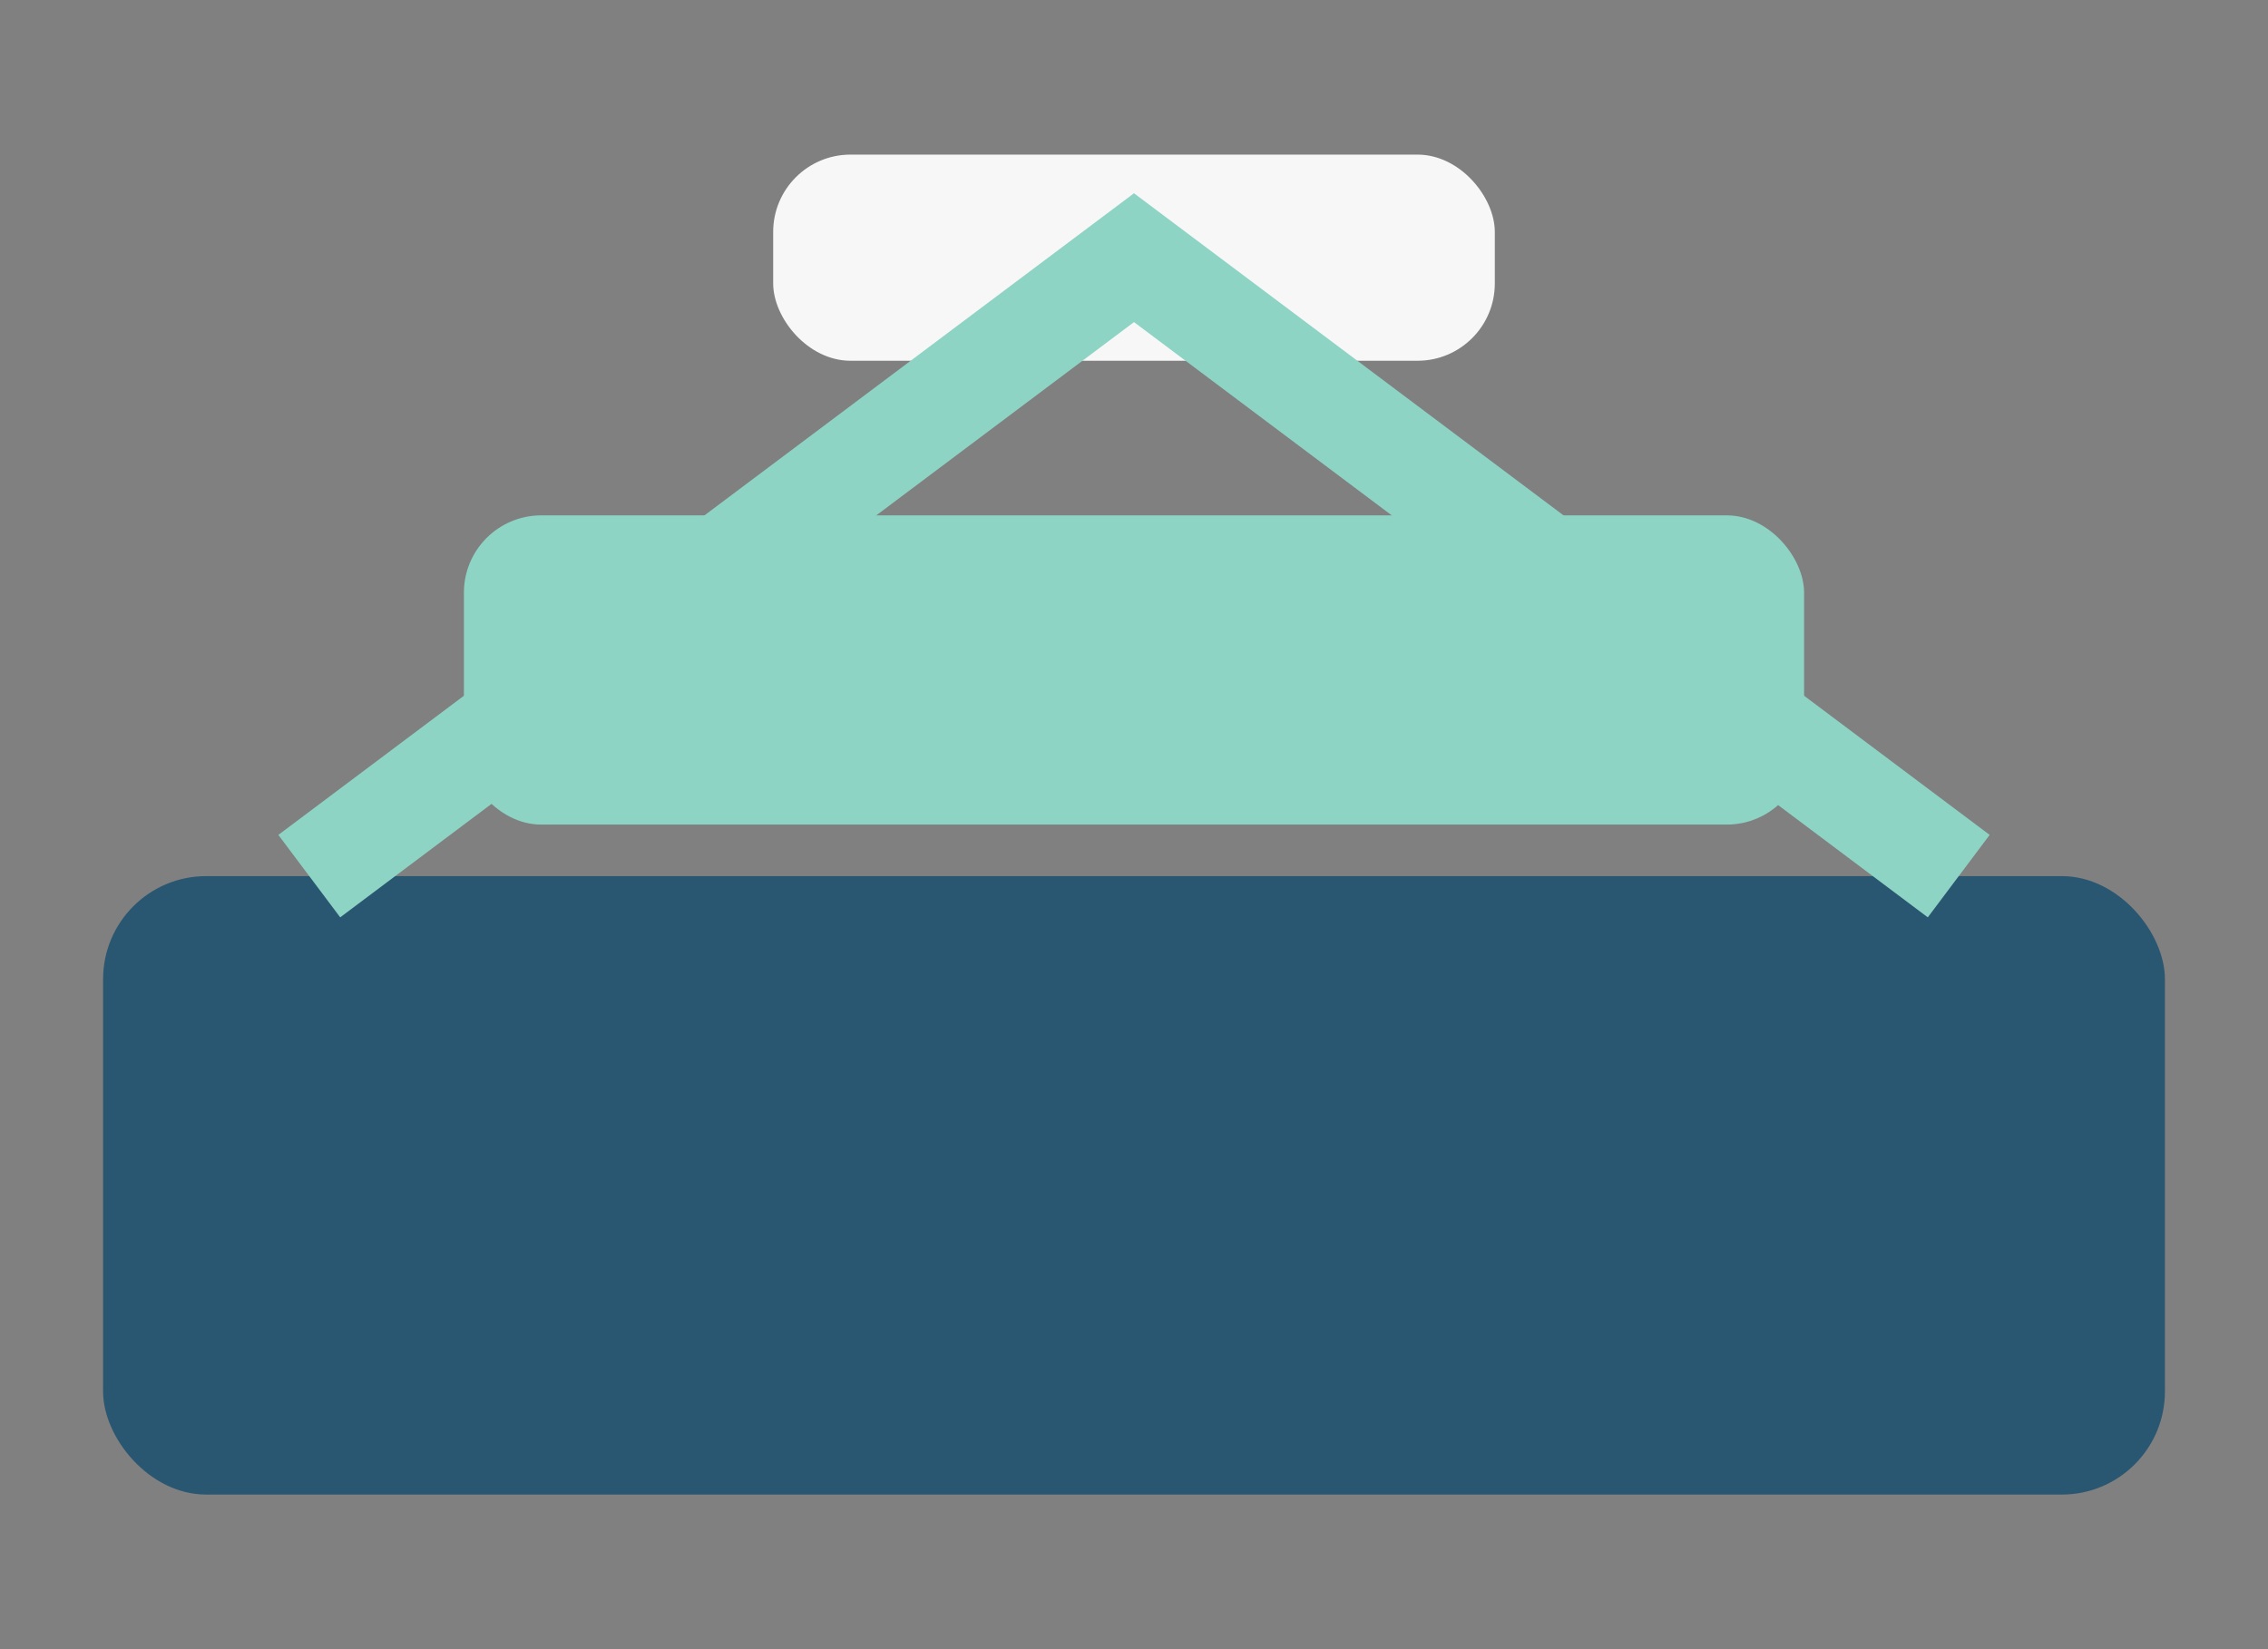
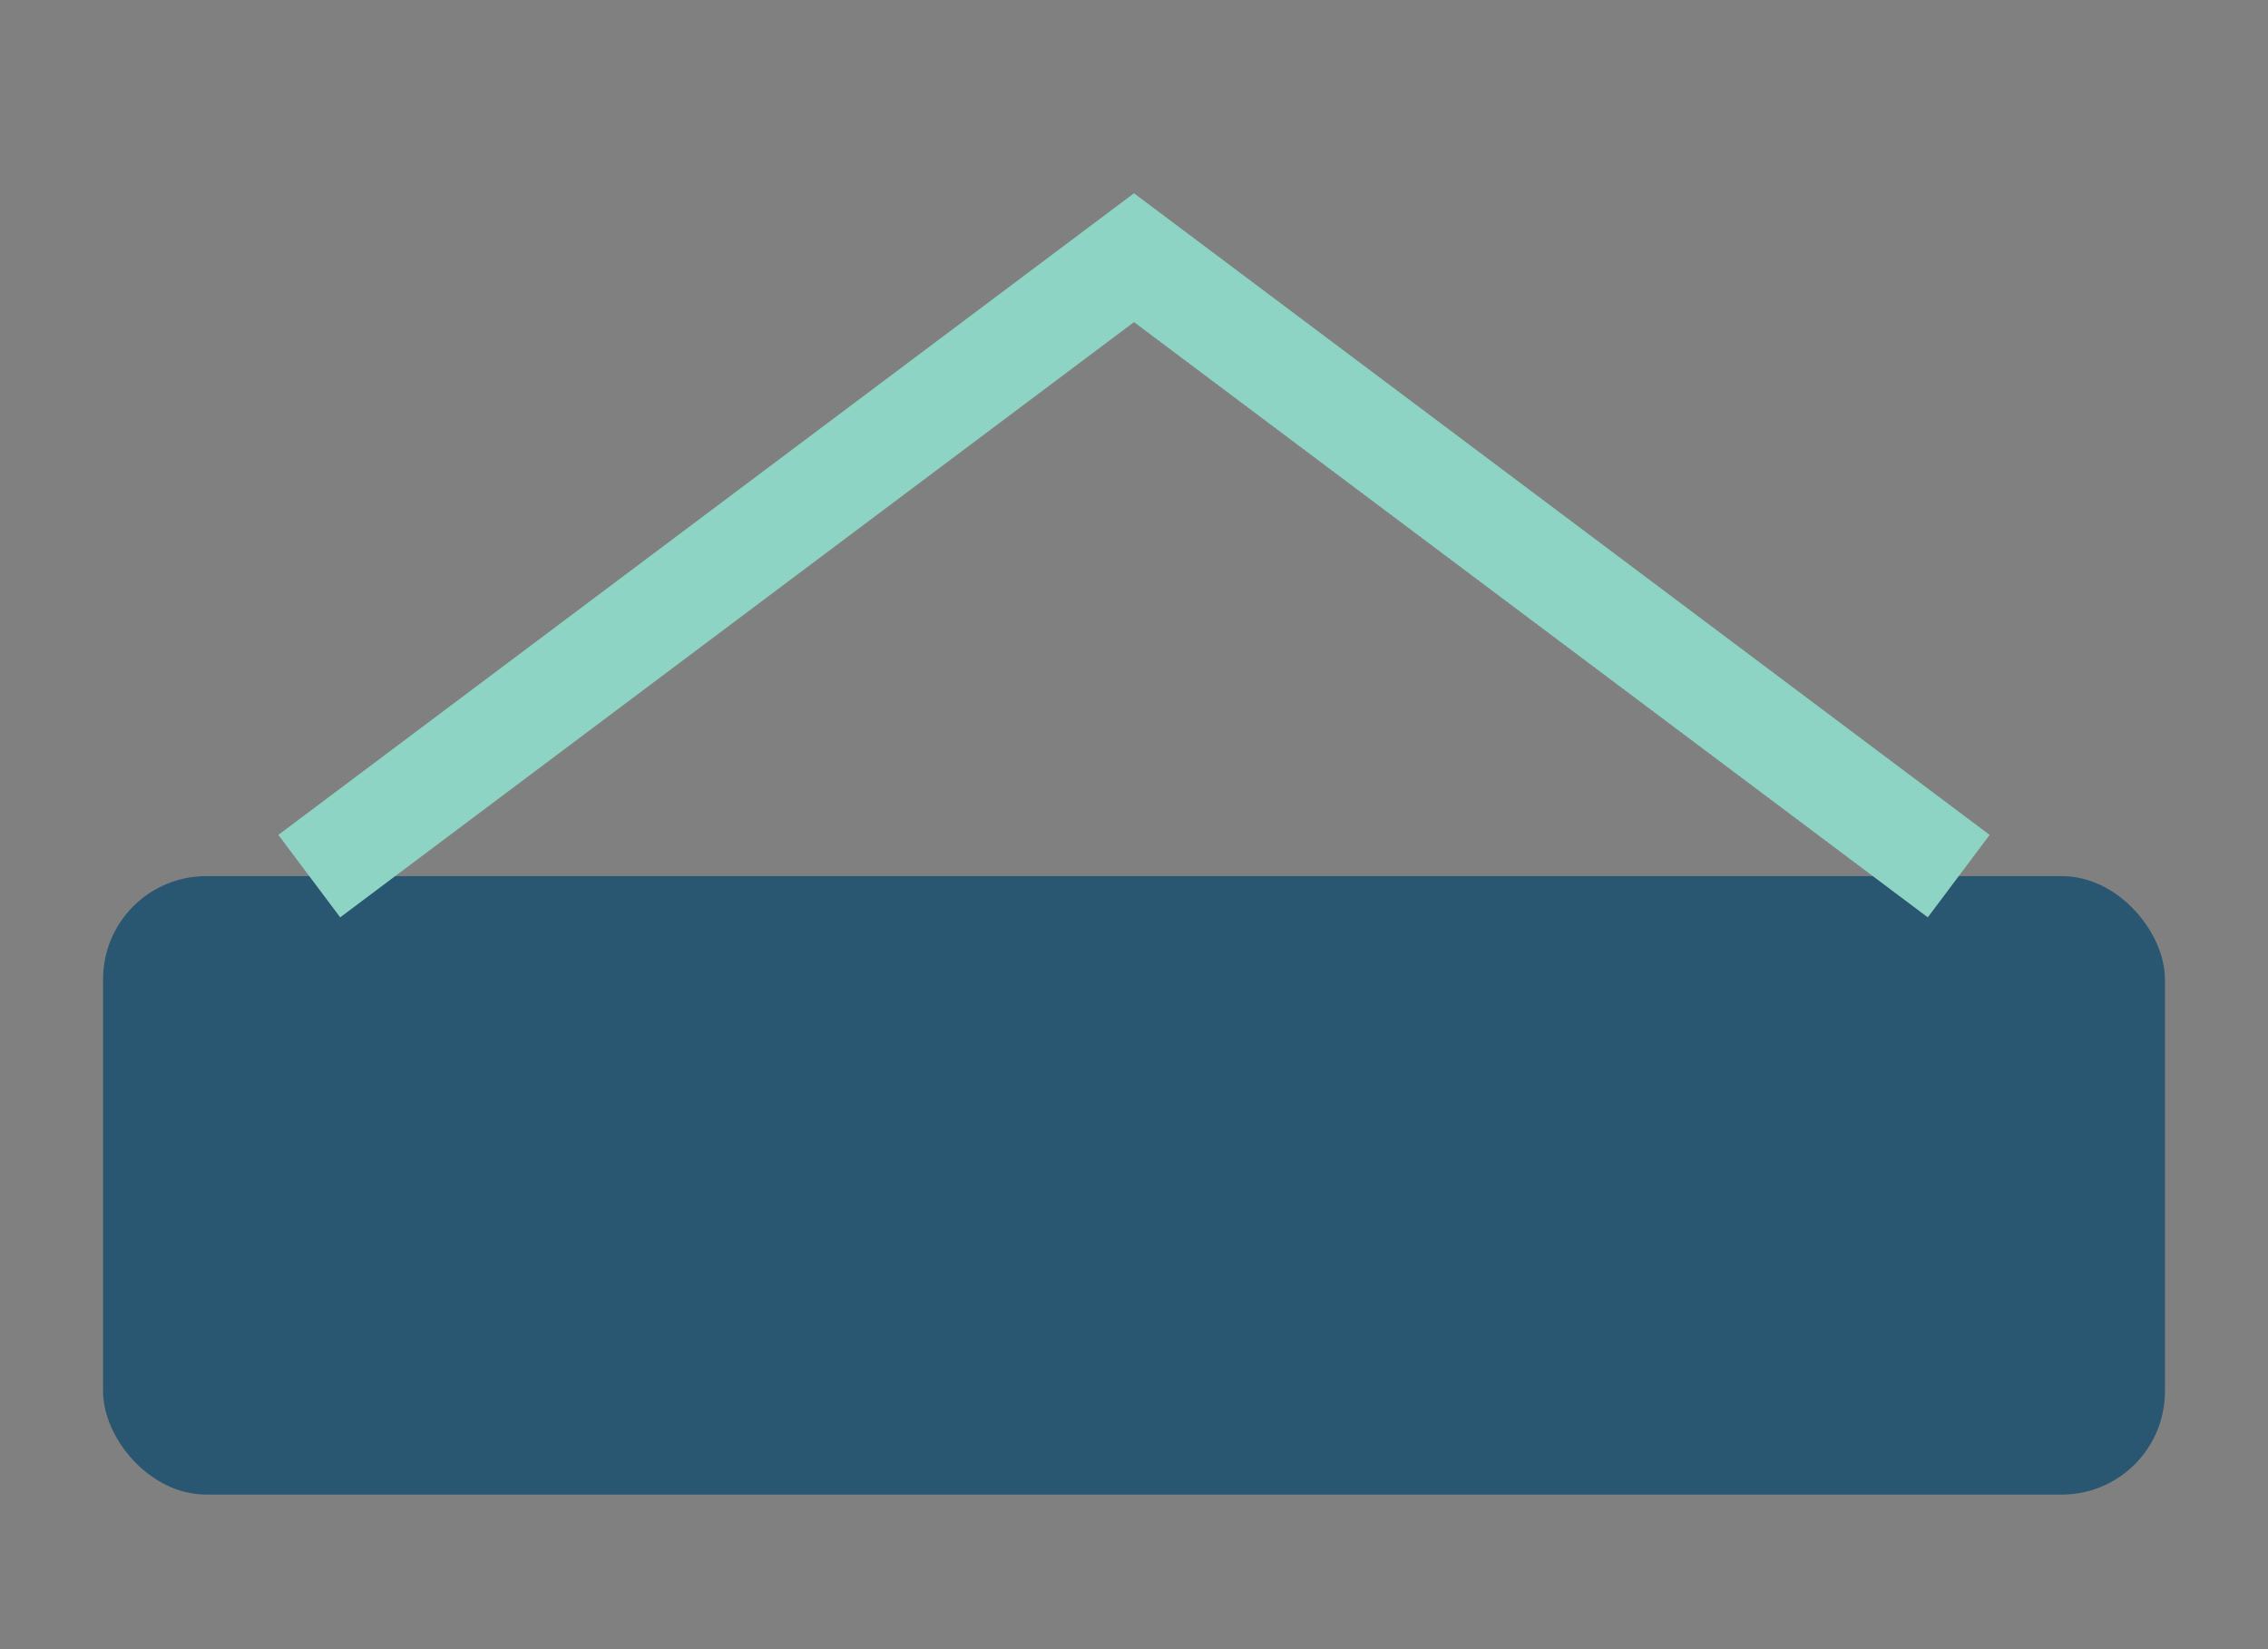
<svg xmlns="http://www.w3.org/2000/svg" width="44" height="32" viewBox="0 0 44 32">
  <rect x="0" y="0" width="44" height="32" fill="#808080" stroke="none" />
  <rect x="2" y="17" width="40" height="12" rx="2" fill="#295670" />
-   <rect x="9" y="10" width="26" height="6" rx="1.5" fill="#8DD4C5" />
-   <rect x="15" y="3" width="14" height="4" rx="1.5" fill="#F7F7F7" />
  <path d="M6 17 L22 5 L38 17" fill="none" stroke="#8DD4C5" stroke-width="2" />
</svg>